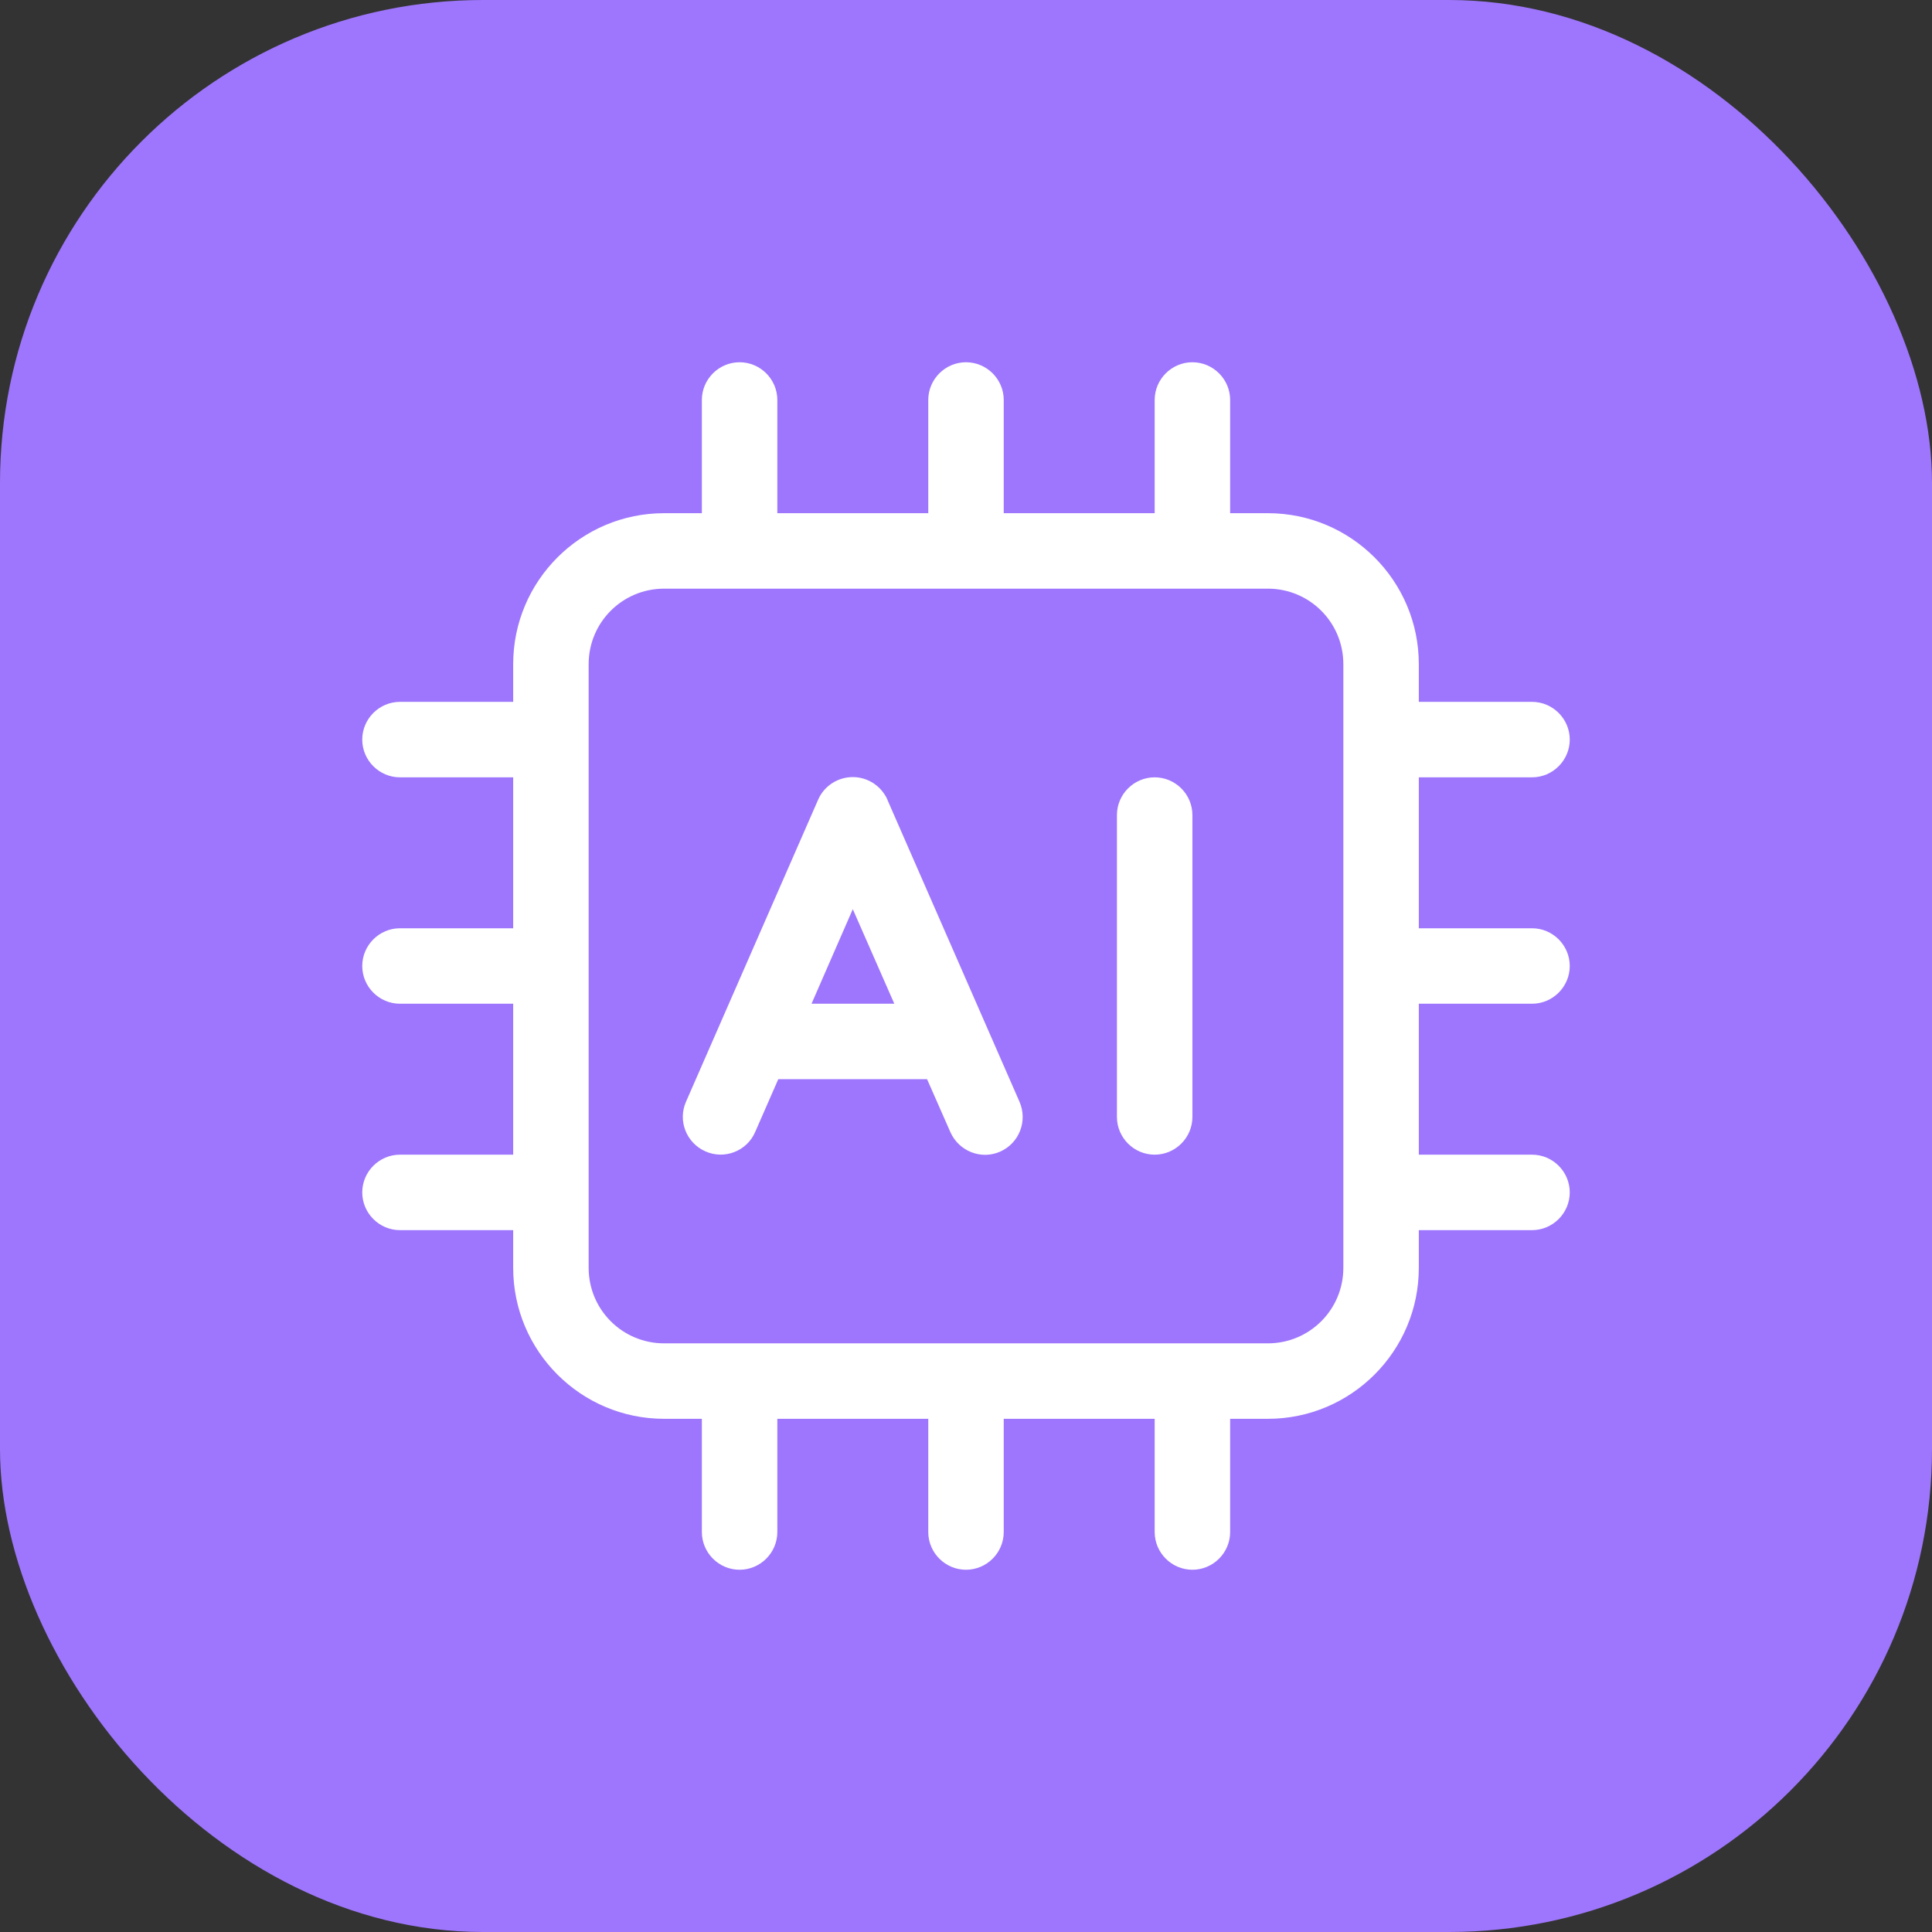
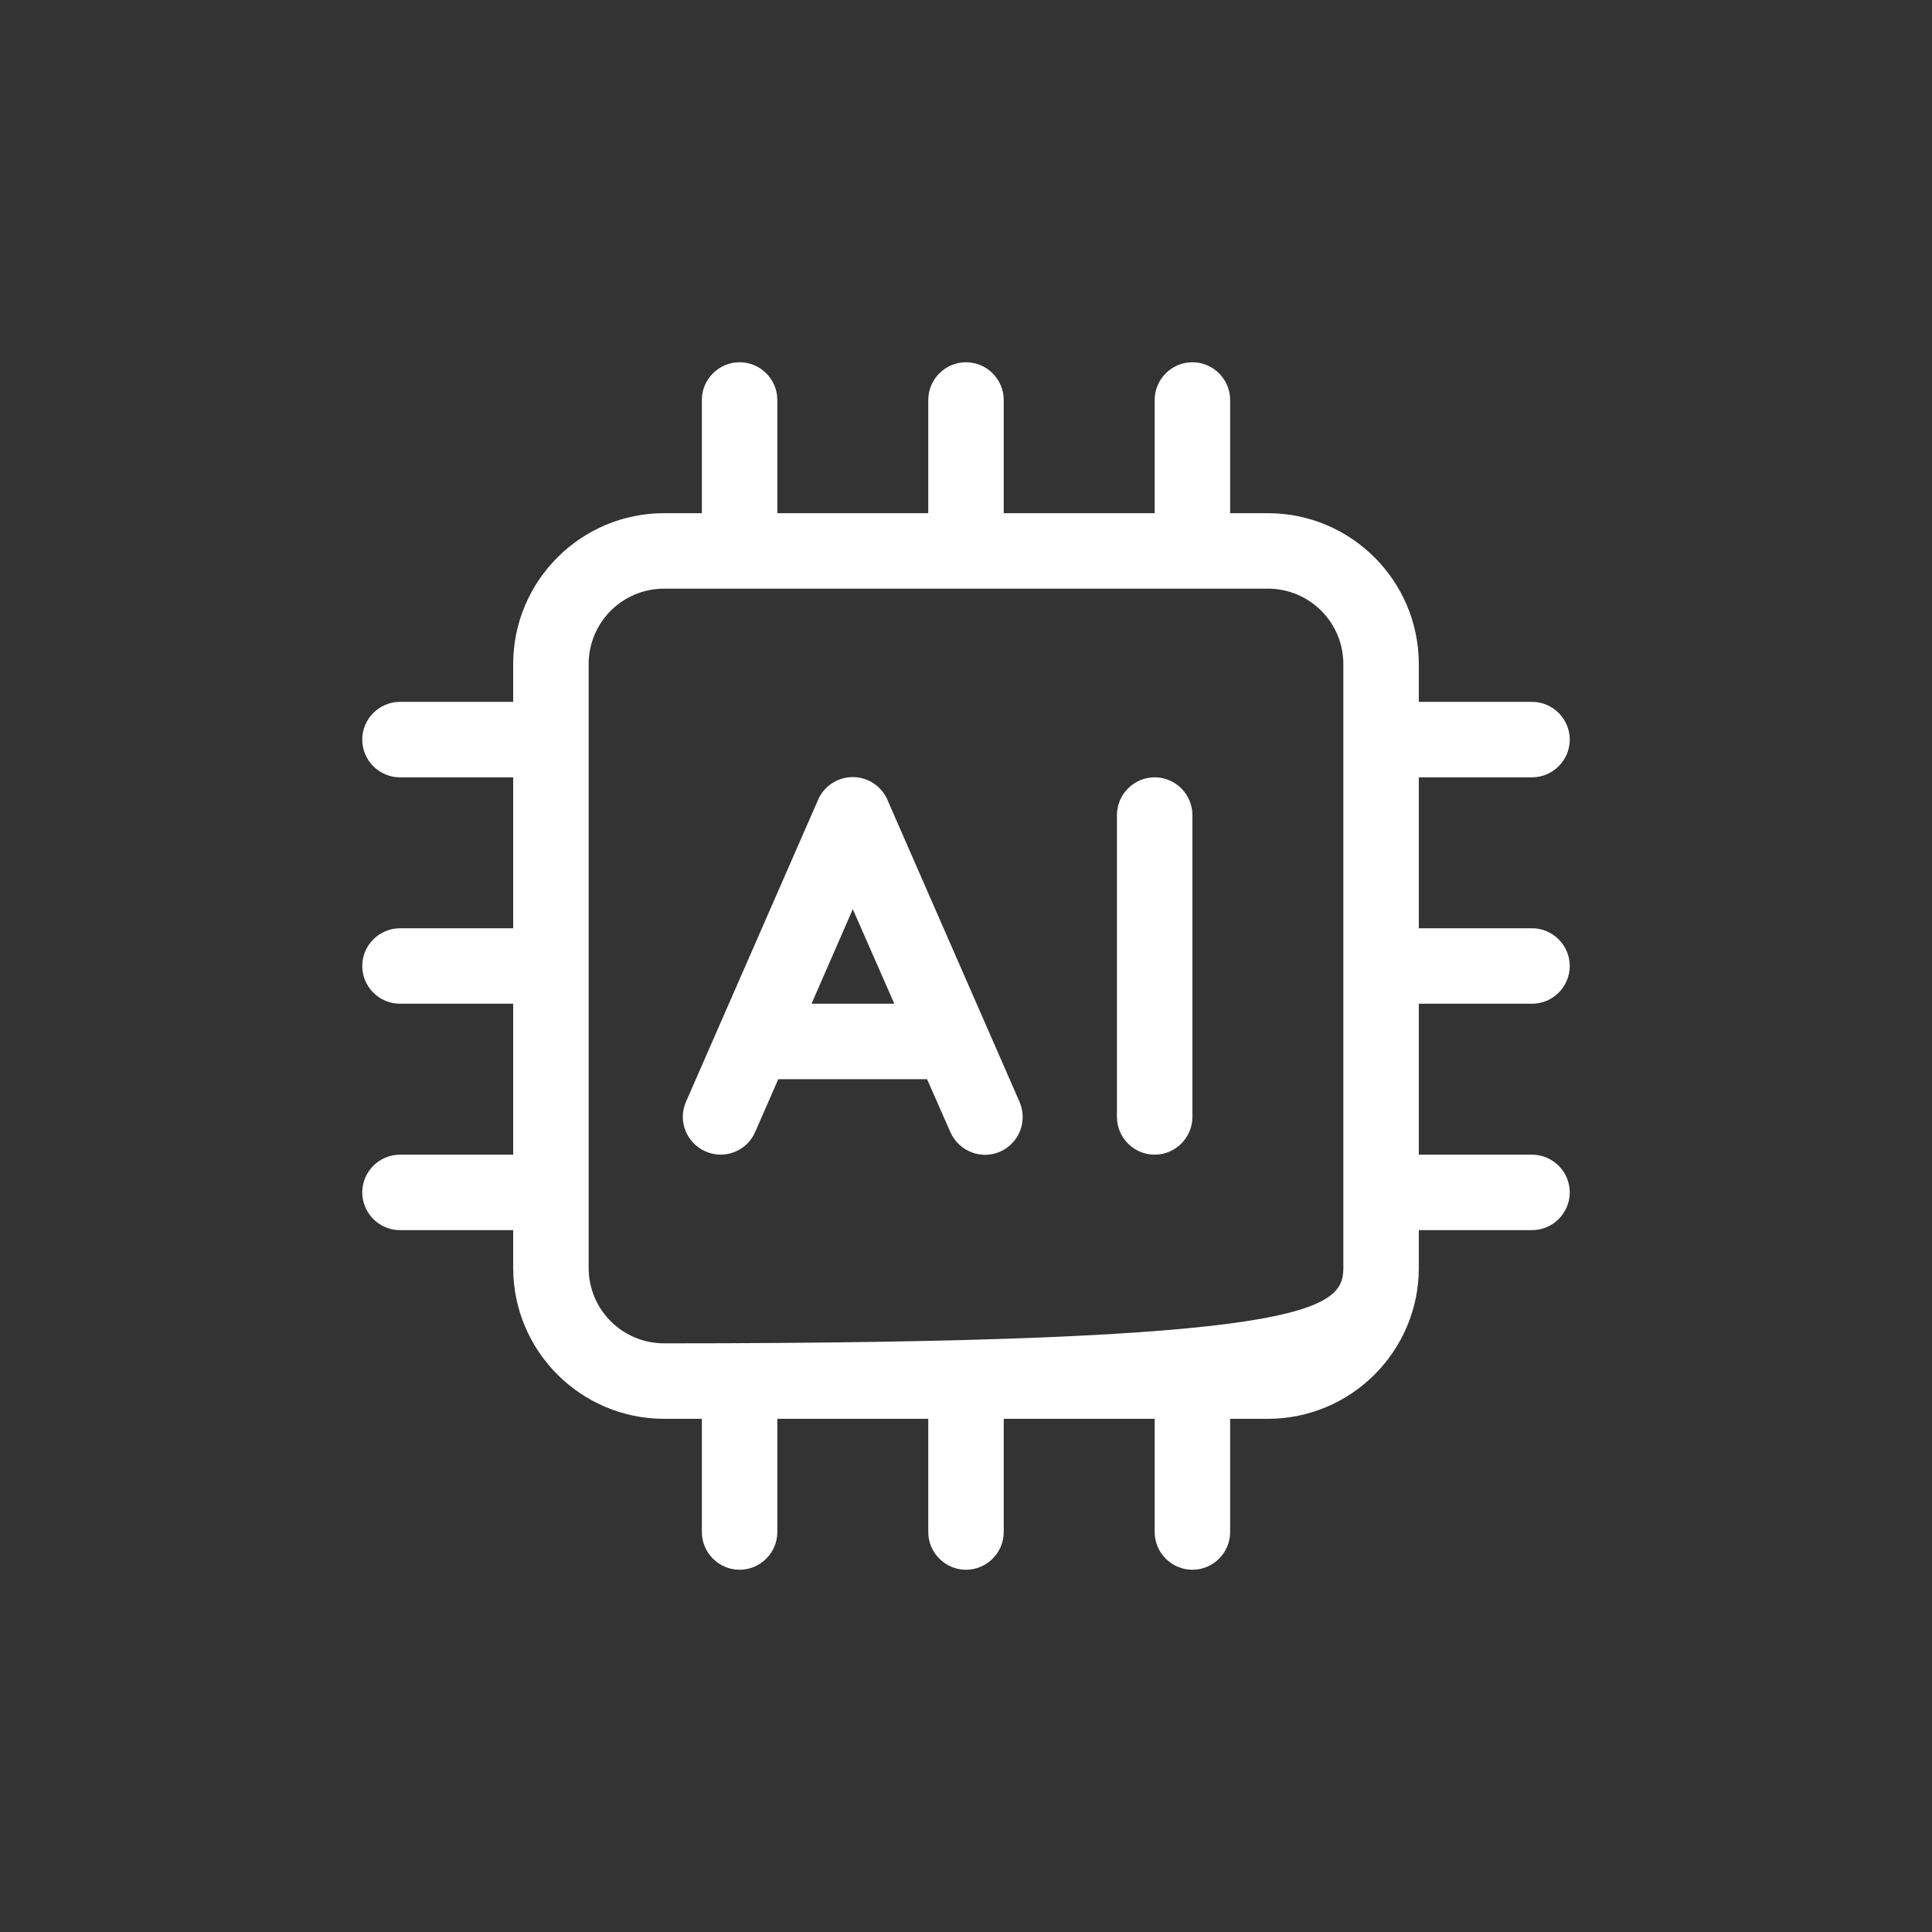
<svg xmlns="http://www.w3.org/2000/svg" width="96" height="96" viewBox="0 0 96 96" fill="none">
  <rect x="0" y="0" width="96" height="96" fill="#333333" stroke="none" />
-   <rect width="96" height="96" rx="24" fill="#9E76FD" />
  <g clip-path="url(#clip0_3037_18)">
-     <path d="M36.75 18C37.781 18 38.625 18.844 38.625 19.875V25.5H46.125V19.875C46.125 18.844 46.969 18 48 18C49.031 18 49.875 18.844 49.875 19.875V25.5H57.375V19.875C57.375 18.844 58.219 18 59.25 18C60.281 18 61.125 18.844 61.125 19.875V25.5H63C67.137 25.5 70.5 28.863 70.5 33V34.875H76.125C77.156 34.875 78 35.719 78 36.75C78 37.781 77.156 38.625 76.125 38.625H70.5V46.125H76.125C77.156 46.125 78 46.969 78 48C78 49.031 77.156 49.875 76.125 49.875H70.5V57.375H76.125C77.156 57.375 78 58.219 78 59.25C78 60.281 77.156 61.125 76.125 61.125H70.5V63C70.5 67.137 67.137 70.5 63 70.5H61.125V76.125C61.125 77.156 60.281 78 59.25 78C58.219 78 57.375 77.156 57.375 76.125V70.5H49.875V76.125C49.875 77.156 49.031 78 48 78C46.969 78 46.125 77.156 46.125 76.125V70.5H38.625V76.125C38.625 77.156 37.781 78 36.75 78C35.719 78 34.875 77.156 34.875 76.125V70.5H33C28.863 70.5 25.5 67.137 25.5 63V61.125H19.875C18.844 61.125 18 60.281 18 59.25C18 58.219 18.844 57.375 19.875 57.375H25.5V49.875H19.875C18.844 49.875 18 49.031 18 48C18 46.969 18.844 46.125 19.875 46.125H25.5V38.625H19.875C18.844 38.625 18 37.781 18 36.75C18 35.719 18.844 34.875 19.875 34.875H25.5V33C25.5 28.863 28.863 25.5 33 25.5H34.875V19.875C34.875 18.844 35.719 18 36.75 18ZM33 29.25C30.926 29.25 29.25 30.926 29.25 33V63C29.25 65.074 30.926 66.75 33 66.75H63C65.074 66.75 66.75 65.074 66.75 63V33C66.75 30.926 65.074 29.25 63 29.25H33ZM44.098 39.75L50.66 54.75C51.07 55.699 50.648 56.801 49.699 57.223C48.75 57.645 47.648 57.199 47.227 56.262L46.066 53.625H38.672L37.523 56.25C37.113 57.199 36 57.633 35.051 57.211C34.102 56.789 33.668 55.688 34.09 54.738L40.652 39.738C40.945 39.059 41.625 38.613 42.375 38.613C43.125 38.613 43.793 39.059 44.098 39.738V39.75ZM42.375 45.176L40.324 49.875H44.438L42.375 45.176ZM59.25 40.5V55.5C59.25 56.531 58.406 57.375 57.375 57.375C56.344 57.375 55.5 56.531 55.5 55.5V40.5C55.5 39.469 56.344 38.625 57.375 38.625C58.406 38.625 59.25 39.469 59.25 40.5Z" fill="white" />
+     <path d="M36.75 18C37.781 18 38.625 18.844 38.625 19.875V25.5H46.125V19.875C46.125 18.844 46.969 18 48 18C49.031 18 49.875 18.844 49.875 19.875V25.5H57.375V19.875C57.375 18.844 58.219 18 59.25 18C60.281 18 61.125 18.844 61.125 19.875V25.5H63C67.137 25.5 70.5 28.863 70.5 33V34.875H76.125C77.156 34.875 78 35.719 78 36.75C78 37.781 77.156 38.625 76.125 38.625H70.5V46.125H76.125C77.156 46.125 78 46.969 78 48C78 49.031 77.156 49.875 76.125 49.875H70.5V57.375H76.125C77.156 57.375 78 58.219 78 59.25C78 60.281 77.156 61.125 76.125 61.125H70.5V63C70.5 67.137 67.137 70.5 63 70.5H61.125V76.125C61.125 77.156 60.281 78 59.25 78C58.219 78 57.375 77.156 57.375 76.125V70.5H49.875V76.125C49.875 77.156 49.031 78 48 78C46.969 78 46.125 77.156 46.125 76.125V70.5H38.625V76.125C38.625 77.156 37.781 78 36.75 78C35.719 78 34.875 77.156 34.875 76.125V70.5H33C28.863 70.5 25.5 67.137 25.5 63V61.125H19.875C18.844 61.125 18 60.281 18 59.25C18 58.219 18.844 57.375 19.875 57.375H25.5V49.875H19.875C18.844 49.875 18 49.031 18 48C18 46.969 18.844 46.125 19.875 46.125H25.5V38.625H19.875C18.844 38.625 18 37.781 18 36.75C18 35.719 18.844 34.875 19.875 34.875H25.5V33C25.5 28.863 28.863 25.5 33 25.5H34.875V19.875C34.875 18.844 35.719 18 36.75 18ZM33 29.25C30.926 29.25 29.25 30.926 29.25 33V63C29.25 65.074 30.926 66.75 33 66.75C65.074 66.75 66.75 65.074 66.75 63V33C66.75 30.926 65.074 29.25 63 29.25H33ZM44.098 39.75L50.66 54.75C51.07 55.699 50.648 56.801 49.699 57.223C48.75 57.645 47.648 57.199 47.227 56.262L46.066 53.625H38.672L37.523 56.25C37.113 57.199 36 57.633 35.051 57.211C34.102 56.789 33.668 55.688 34.09 54.738L40.652 39.738C40.945 39.059 41.625 38.613 42.375 38.613C43.125 38.613 43.793 39.059 44.098 39.738V39.75ZM42.375 45.176L40.324 49.875H44.438L42.375 45.176ZM59.25 40.5V55.5C59.25 56.531 58.406 57.375 57.375 57.375C56.344 57.375 55.5 56.531 55.5 55.5V40.5C55.5 39.469 56.344 38.625 57.375 38.625C58.406 38.625 59.25 39.469 59.25 40.5Z" fill="white" />
  </g>
  <defs>
    <clipPath id="clip0_3037_18">
      <rect width="60" height="60" fill="white" transform="translate(18 18)" />
    </clipPath>
  </defs>
</svg>